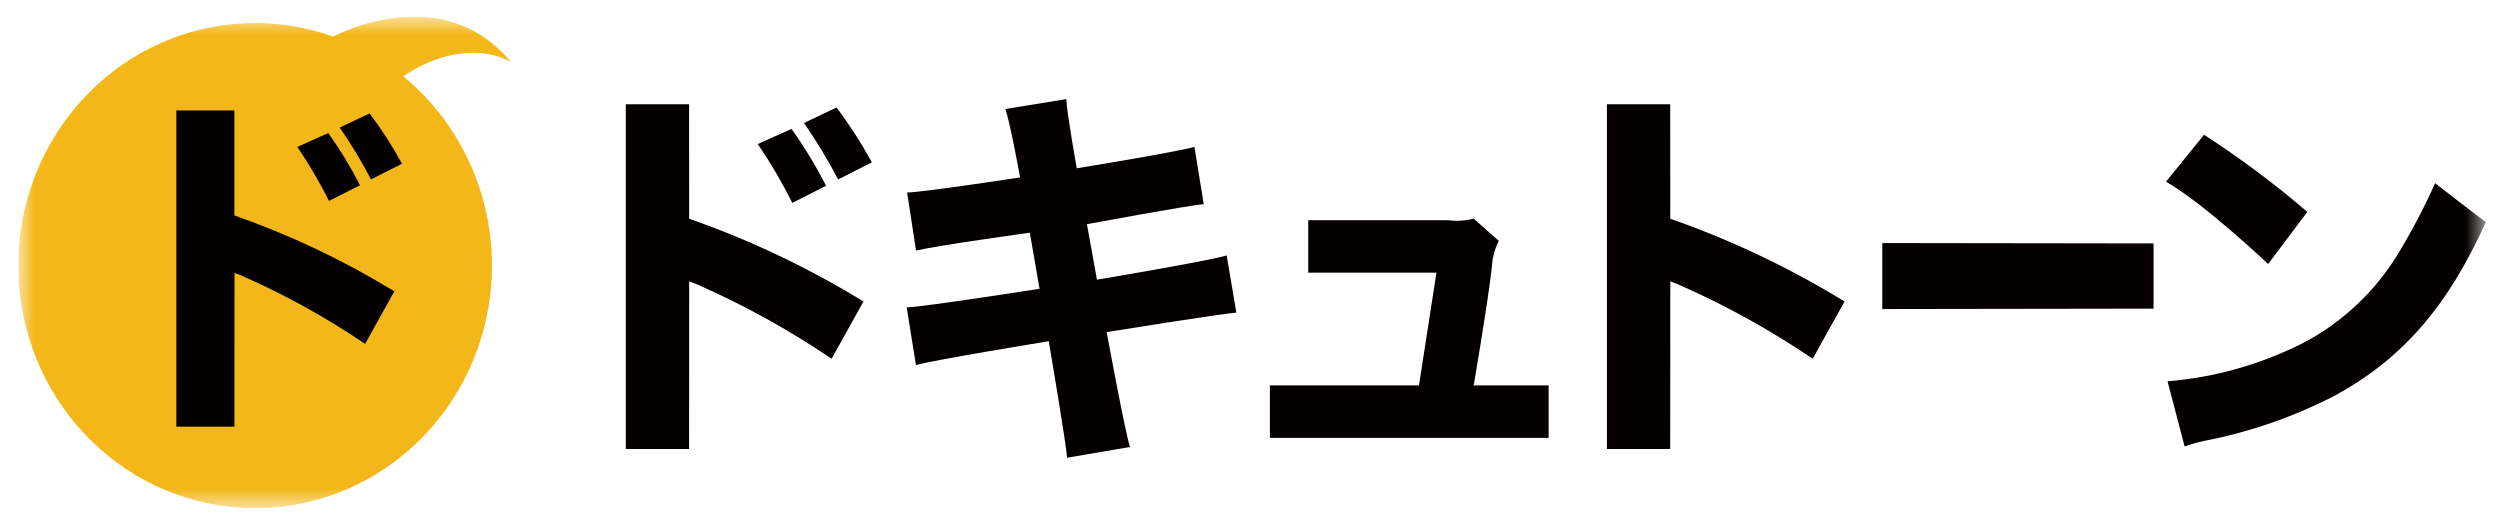
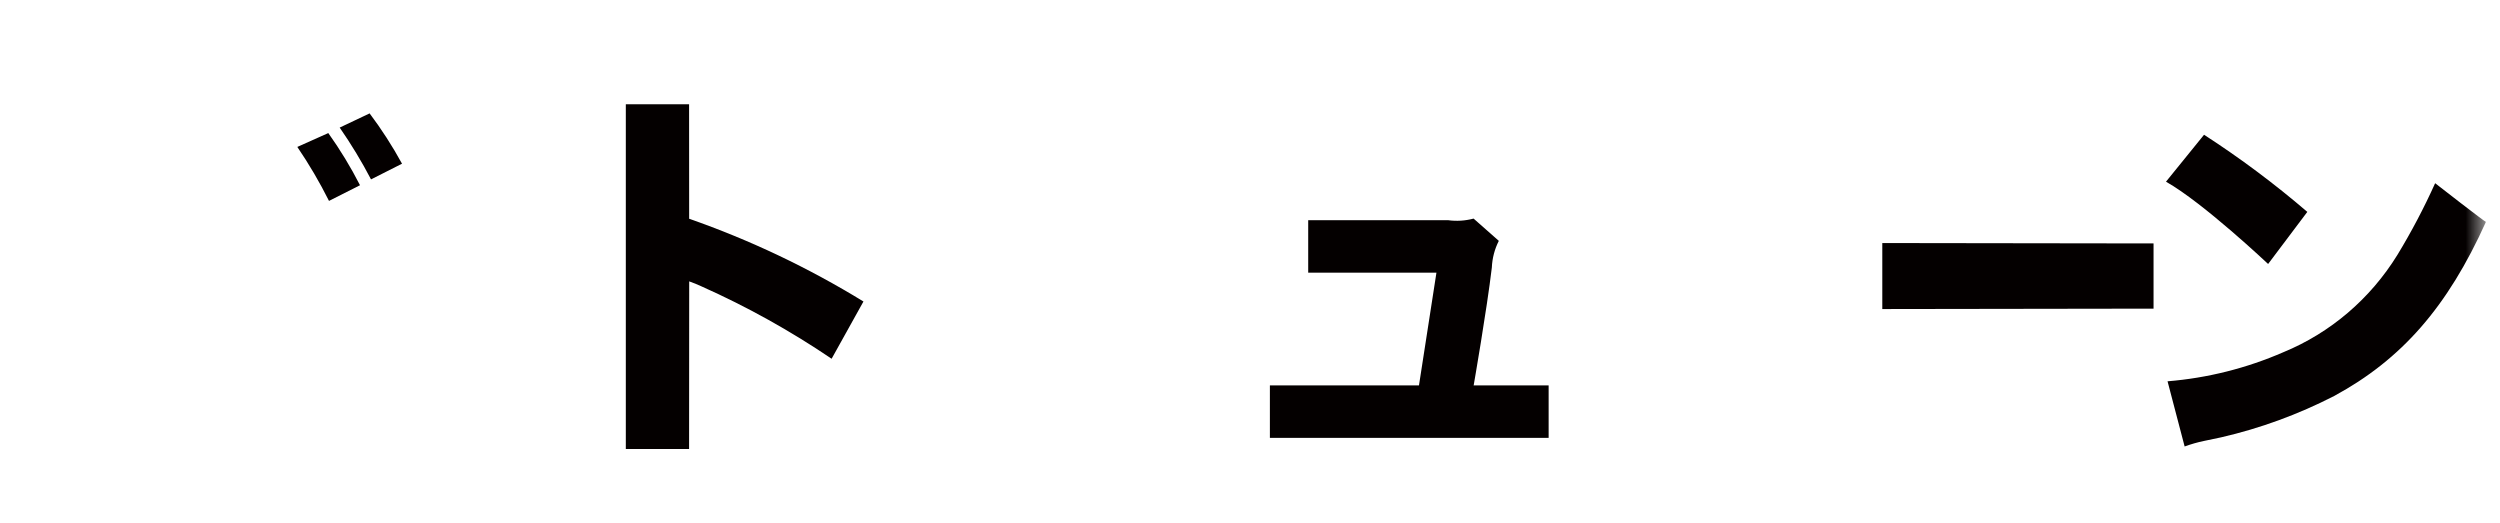
<svg xmlns="http://www.w3.org/2000/svg" width="110" height="23" viewBox="0 0 110 23" fill="none">
  <g clip-path="url(#clip0_9001_2700)">
    <mask id="mask0_9001_2700" style="mask-type:luminance" maskUnits="userSpaceOnUse" x="0" y="0" width="110" height="23">
      <path d="M109.382 0.732H0.812V22.355H109.382V0.732Z" fill="white" />
    </mask>
    <g mask="url(#mask0_9001_2700)">
-       <path d="M18.176 3.733C18.035 3.604 17.892 3.48 17.746 3.361C18.536 2.789 20.632 1.742 22.483 2.724C20.172 -0.037 16.816 0.563 14.654 1.607C12.211 0.736 9.539 0.826 7.158 1.859C4.776 2.893 2.855 4.796 1.768 7.199C0.68 9.602 0.504 12.334 1.274 14.863C2.043 17.391 3.704 19.537 5.932 20.882C8.16 22.227 10.797 22.675 13.331 22.14C15.864 21.605 18.112 20.125 19.639 17.986C21.166 15.848 21.861 13.205 21.591 10.571C21.321 7.937 20.104 5.5 18.176 3.733Z" fill="#F3B719" />
      <path d="M14.445 5.855C14.965 6.583 15.431 7.35 15.84 8.15L14.476 8.84C14.064 8.017 13.598 7.223 13.082 6.465L14.445 5.855ZM16.263 4.989C16.79 5.69 17.267 6.431 17.689 7.203L16.325 7.893C15.913 7.104 15.452 6.343 14.946 5.614L16.263 4.989Z" fill="#040000" />
-       <path d="M7.759 18.774V4.86H10.313V9.481C12.767 10.337 15.126 11.457 17.351 12.82L16.065 15.131C14.401 14.004 12.645 13.026 10.816 12.211C10.653 12.134 10.487 12.067 10.318 12.008L10.314 18.774L7.759 18.774Z" fill="#040000" />
-       <path d="M34.826 5.672C35.393 6.466 35.901 7.303 36.347 8.174L34.862 8.926C34.413 8.029 33.905 7.164 33.342 6.337L34.826 5.672ZM36.808 4.729C37.383 5.494 37.902 6.301 38.362 7.143L36.878 7.895C36.428 7.035 35.926 6.206 35.375 5.411L36.808 4.729Z" fill="#040000" />
-       <path d="M44.235 4.797L46.917 4.36C46.934 4.92 47.378 7.404 47.378 7.404C47.378 7.404 51.889 6.671 52.555 6.461L52.965 8.981C52.213 9.05 47.826 9.863 47.826 9.863L48.266 12.305C48.266 12.305 53.272 11.466 53.973 11.238L54.4 13.755C53.802 13.79 48.693 14.612 48.693 14.612C48.693 14.612 49.496 18.968 49.717 19.668L46.949 20.14C46.932 19.632 46.146 15.013 46.146 15.013C46.146 15.013 41.003 15.852 40.303 16.062L39.894 13.525C40.596 13.511 45.739 12.706 45.739 12.706L45.313 10.239C45.313 10.239 41.245 10.799 40.306 11.025L39.913 8.471C40.664 8.453 44.884 7.806 44.884 7.806C44.884 7.806 44.44 5.357 44.235 4.797Z" fill="#040000" />
      <path d="M68.14 16.957V19.266H55.875V16.957H62.435L63.203 11.998H57.561V9.688H63.712C64.088 9.74 64.47 9.716 64.838 9.618L65.948 10.598C65.763 10.961 65.659 11.361 65.641 11.77C65.419 13.642 64.841 16.959 64.841 16.959L68.14 16.957Z" fill="#040000" />
-       <path d="M70.704 19.756V4.588H73.489L73.492 9.625C76.166 10.559 78.736 11.78 81.16 13.266L79.759 15.785C77.945 14.556 76.029 13.49 74.035 12.601C73.858 12.518 73.677 12.444 73.493 12.38L73.489 19.756H70.704Z" fill="#040000" />
      <path d="M27.536 19.756V4.588H30.32L30.323 9.625C32.997 10.559 35.568 11.78 37.992 13.266L36.591 15.785C34.777 14.556 32.862 13.491 30.867 12.601C30.69 12.518 30.509 12.445 30.325 12.38L30.32 19.756H27.536Z" fill="#040000" />
      <path d="M82.821 10.694L94.756 10.711V13.58L82.821 13.598V10.694Z" fill="#040000" />
      <path d="M96.978 5.929C98.565 6.955 100.083 8.089 101.522 9.323L99.797 11.615C99.797 11.615 96.944 8.921 95.304 7.994L96.978 5.929ZM95.372 16.777C97.126 16.634 98.845 16.203 100.464 15.499C102.537 14.647 104.295 13.147 105.487 11.213C106.104 10.198 106.658 9.146 107.146 8.061C107.146 8.061 109.378 9.802 109.382 9.761C107.693 13.505 105.675 15.814 102.702 17.424C101.123 18.235 99.453 18.846 97.73 19.243C97.303 19.331 97.303 19.331 96.978 19.401C96.688 19.461 96.403 19.543 96.124 19.645L95.372 16.777Z" fill="#040000" />
    </g>
  </g>
  <defs>
    <clipPath id="clip0_9001_2700">
      <rect width="108.57" height="21.623" fill="white" transform="translate(0.812 0.732)" />
    </clipPath>
  </defs>
</svg>